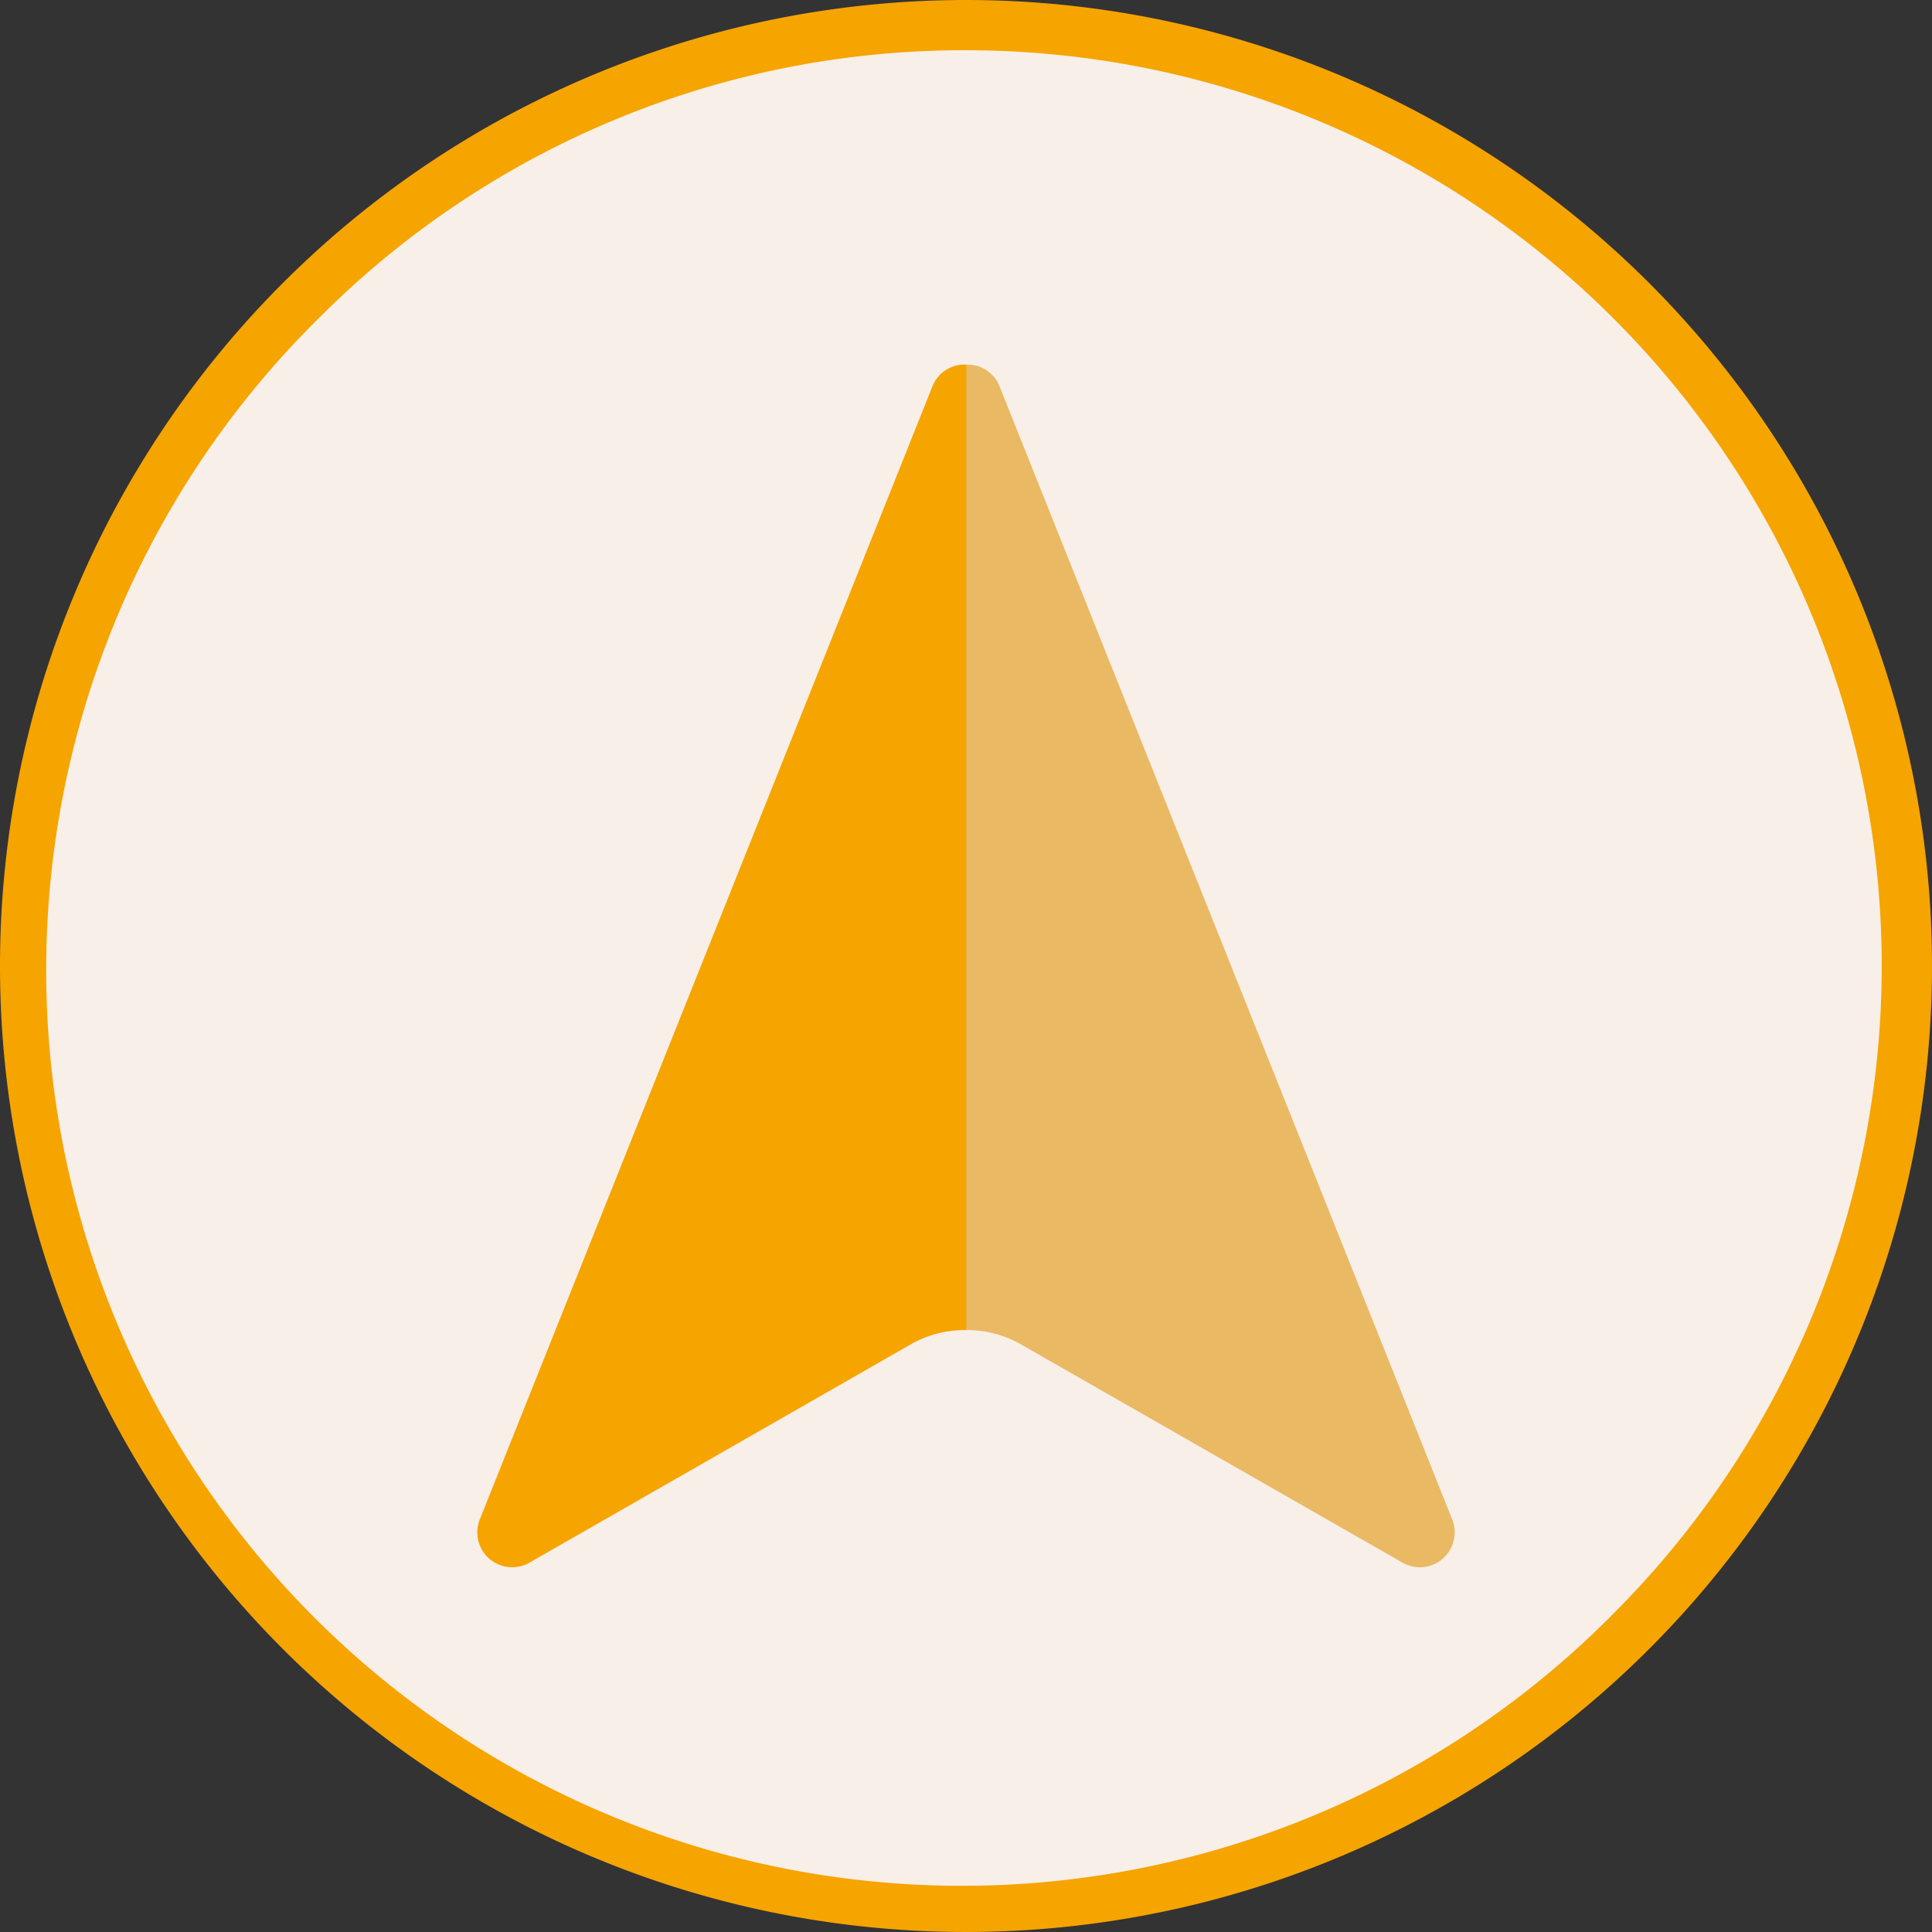
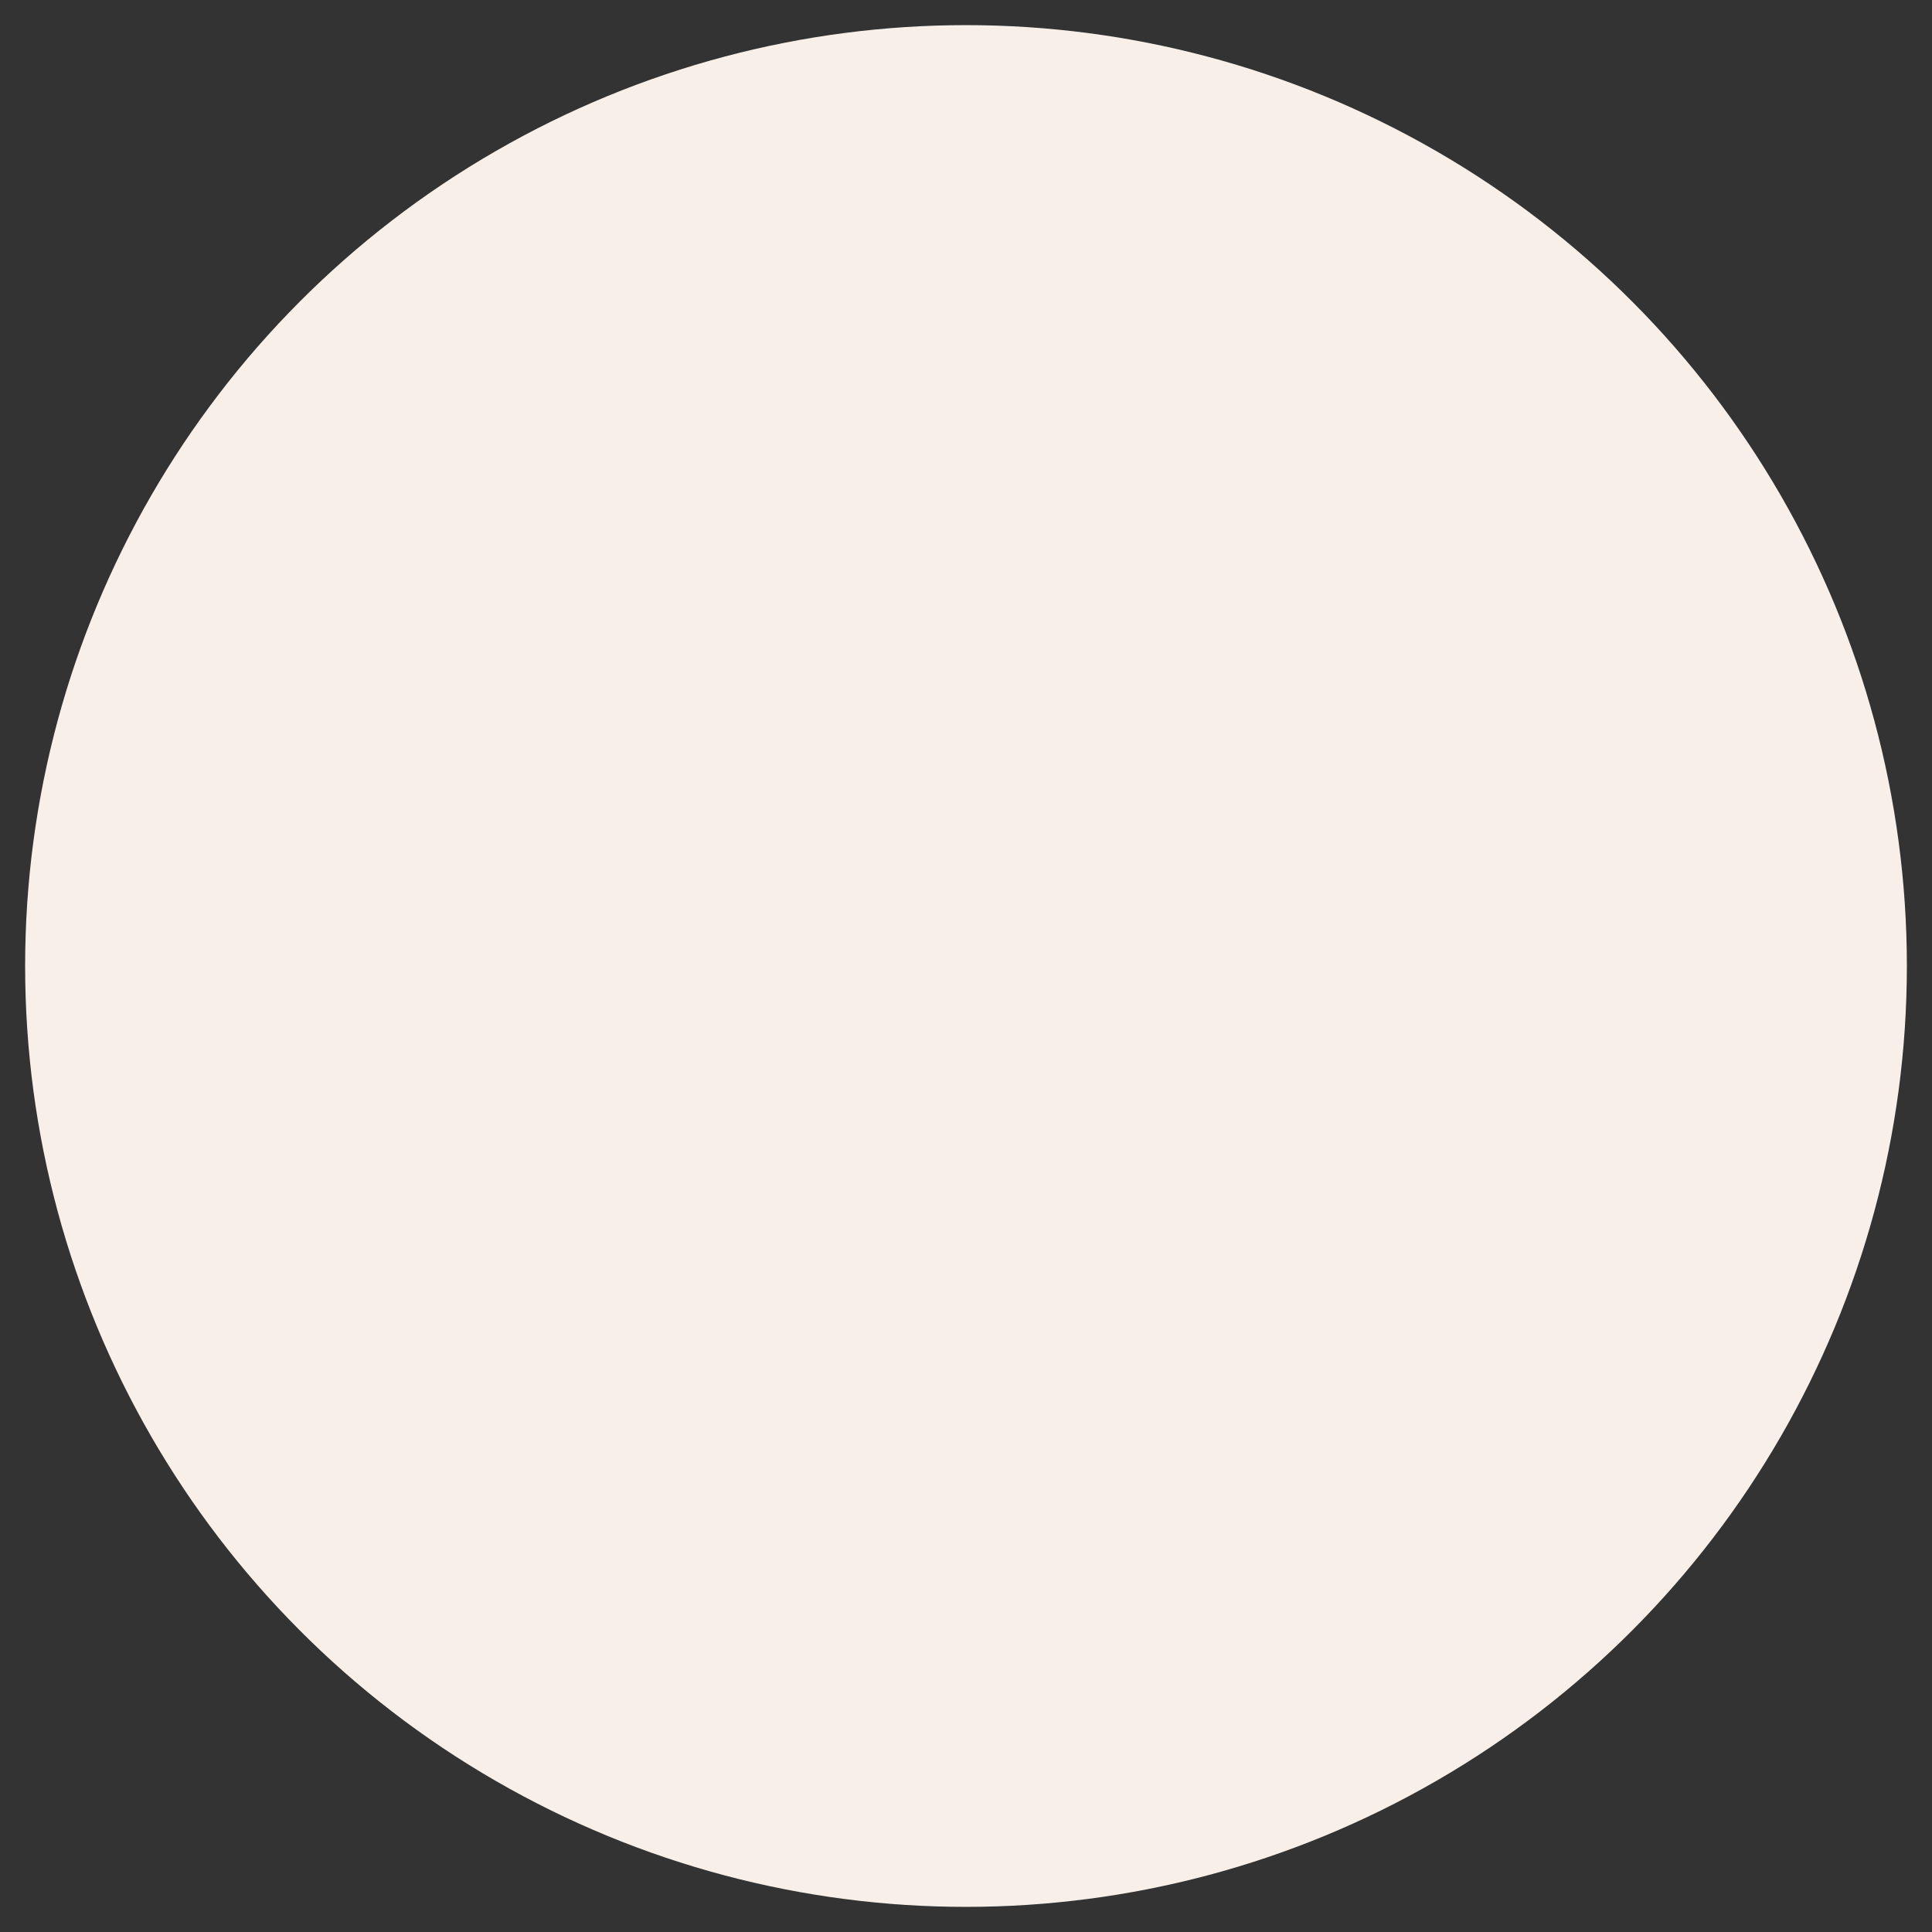
<svg xmlns="http://www.w3.org/2000/svg" viewBox="0 0 307.56 307.56">
  <rect x="0" y="0" width="307.56" height="307.56" fill="#333333" stroke="none" />
  <defs>
    <style>.cls-1{fill:#f7efe8;}.cls-2{fill:#f6a400;}.cls-3{fill:#eab963;}</style>
  </defs>
  <title>Risorsa 100</title>
  <g id="Livello_2" data-name="Livello 2">
    <g id="Livello_11" data-name="Livello 11">
      <circle class="cls-1" cx="153.78" cy="153.78" r="149.78" />
-       <path class="cls-2" d="M153.78,8A145.78,145.78,0,0,1,256.86,256.86,145.78,145.78,0,1,1,50.7,50.7,144.79,144.79,0,0,1,153.78,8m0-8A153.78,153.78,0,1,0,307.56,153.78,153.78,153.78,0,0,0,153.78,0Z" />
-       <path class="cls-3" d="M231.18,241.88,159.13,61.52a5.46,5.46,0,0,0-5.39-3.47V211.74a17.26,17.26,0,0,1,8.78,2.27l60.75,34.75A5.55,5.55,0,0,0,231.18,241.88Z" />
-       <path class="cls-2" d="M76.38,241.88,148.43,61.52a5.46,5.46,0,0,1,5.39-3.47V211.74A17.26,17.26,0,0,0,145,214L84.29,248.76A5.55,5.55,0,0,1,76.38,241.88Z" />
    </g>
  </g>
</svg>